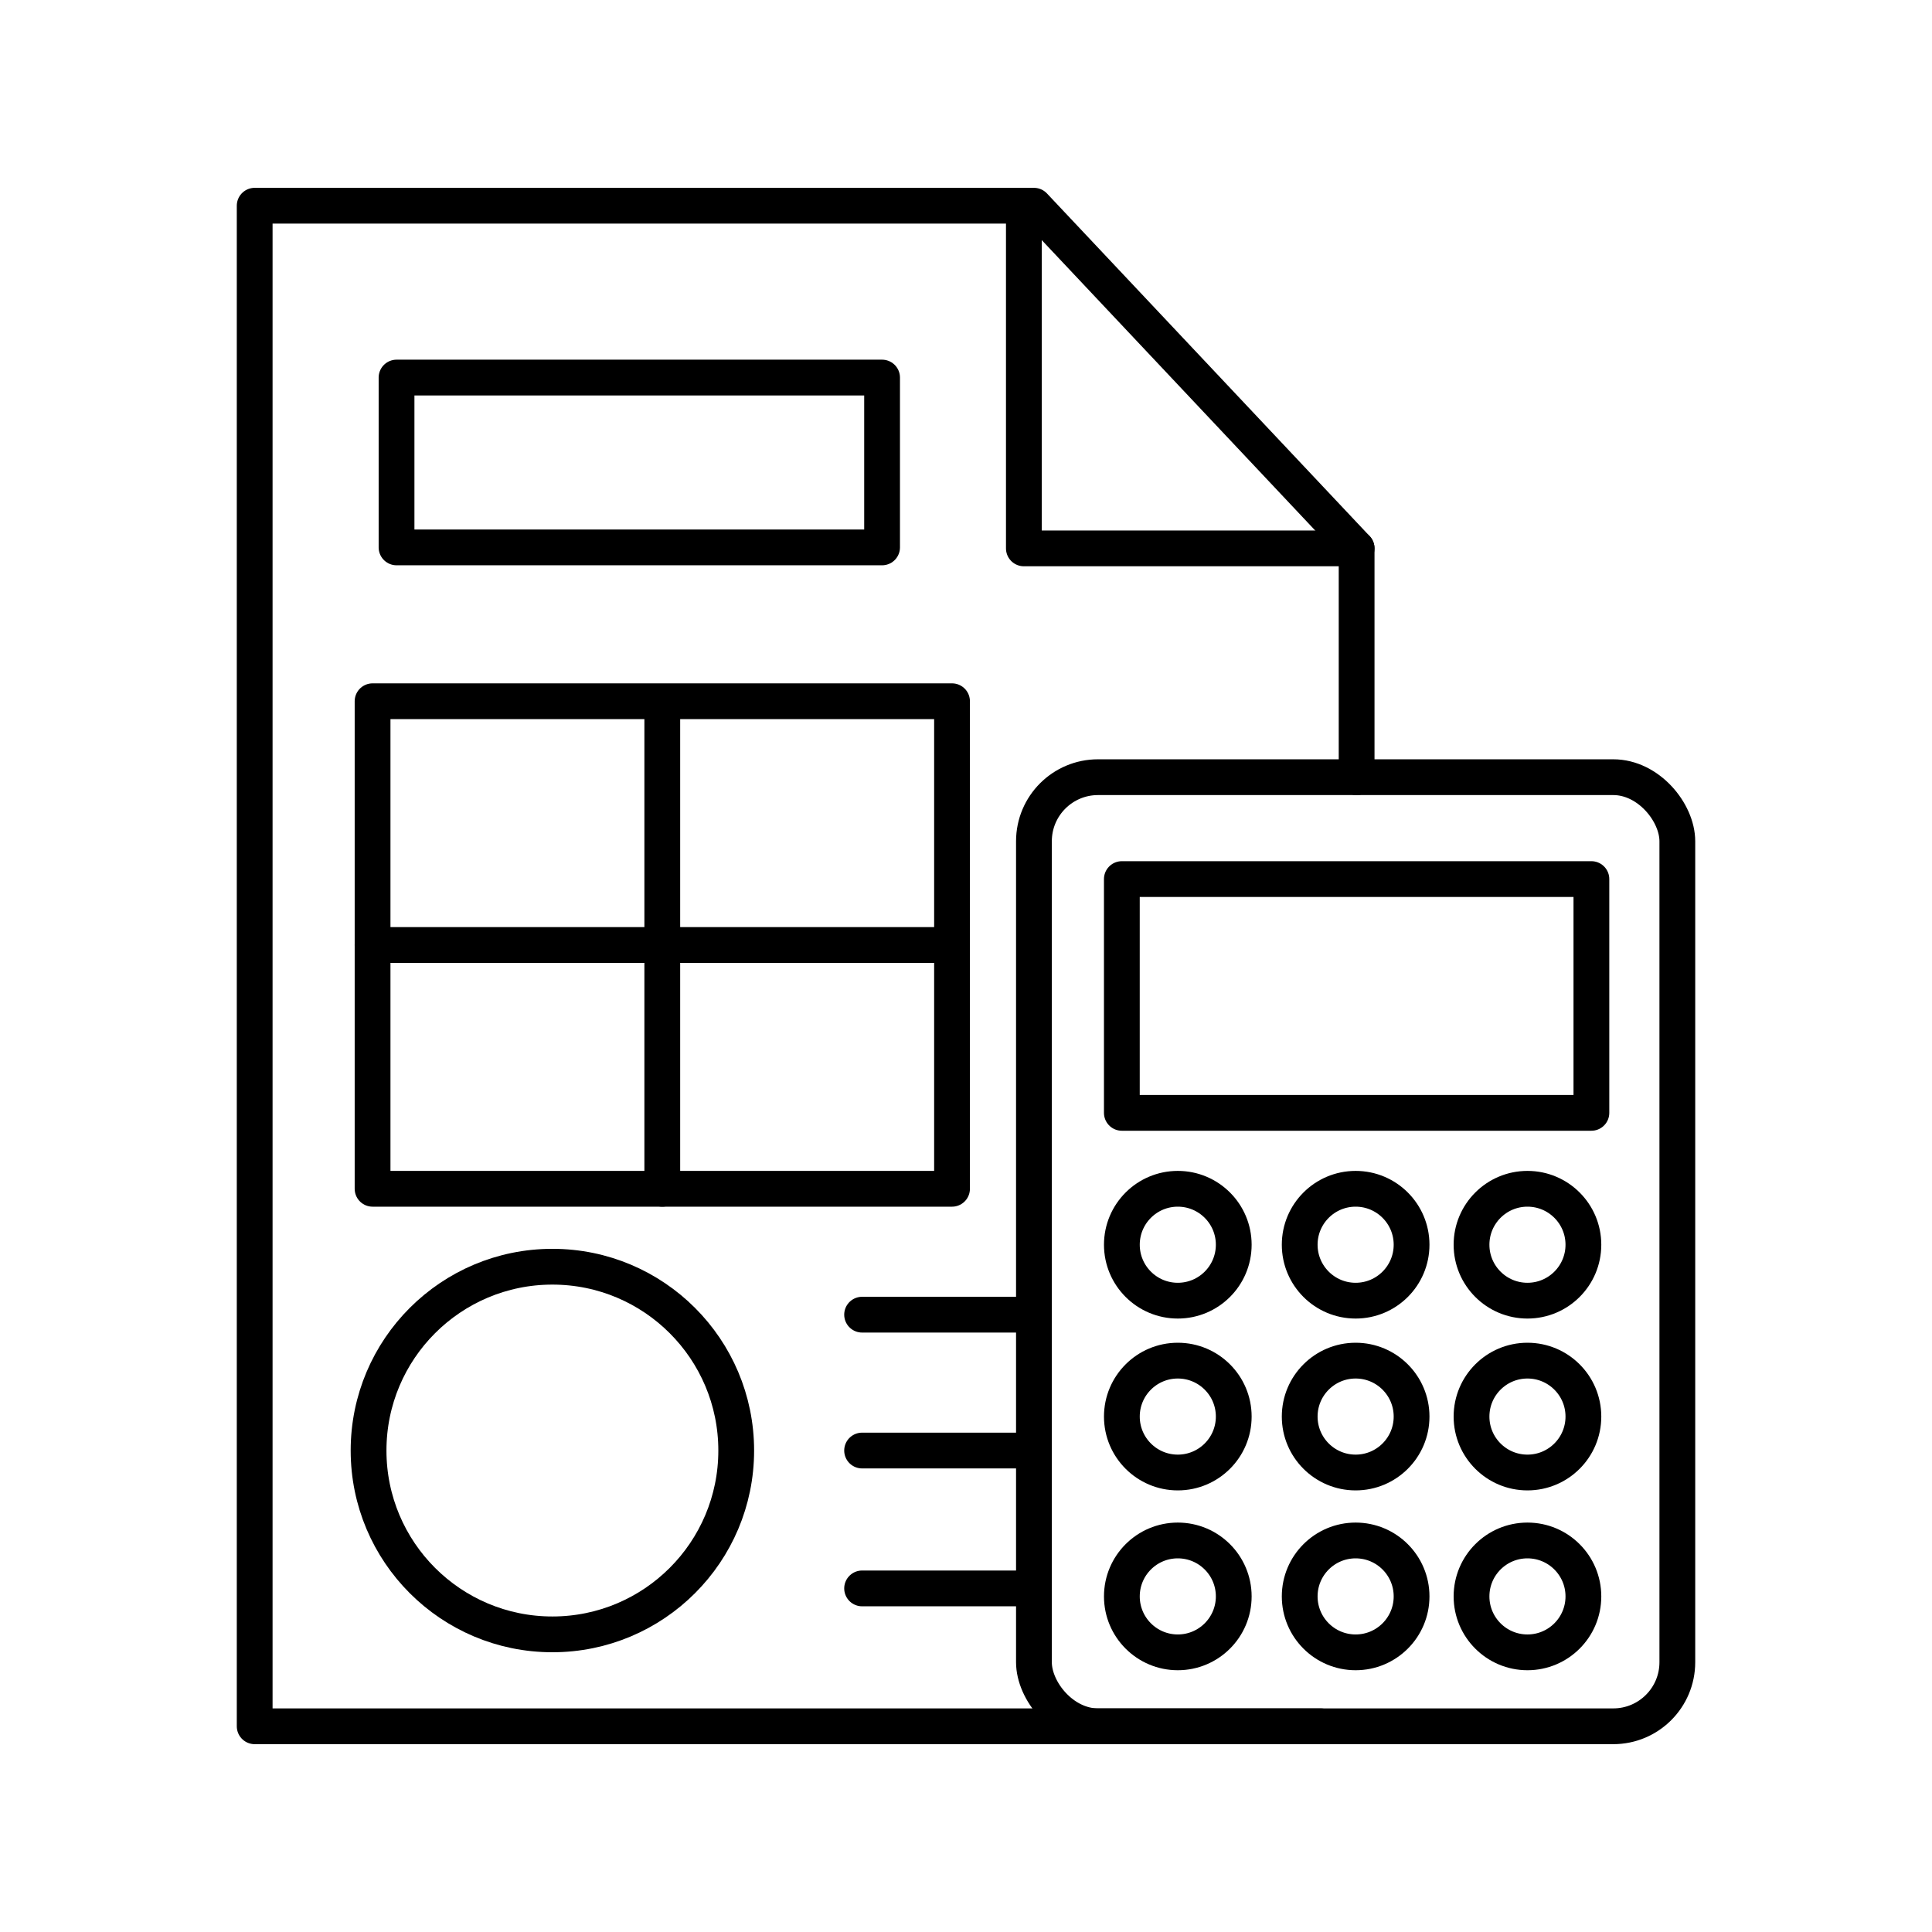
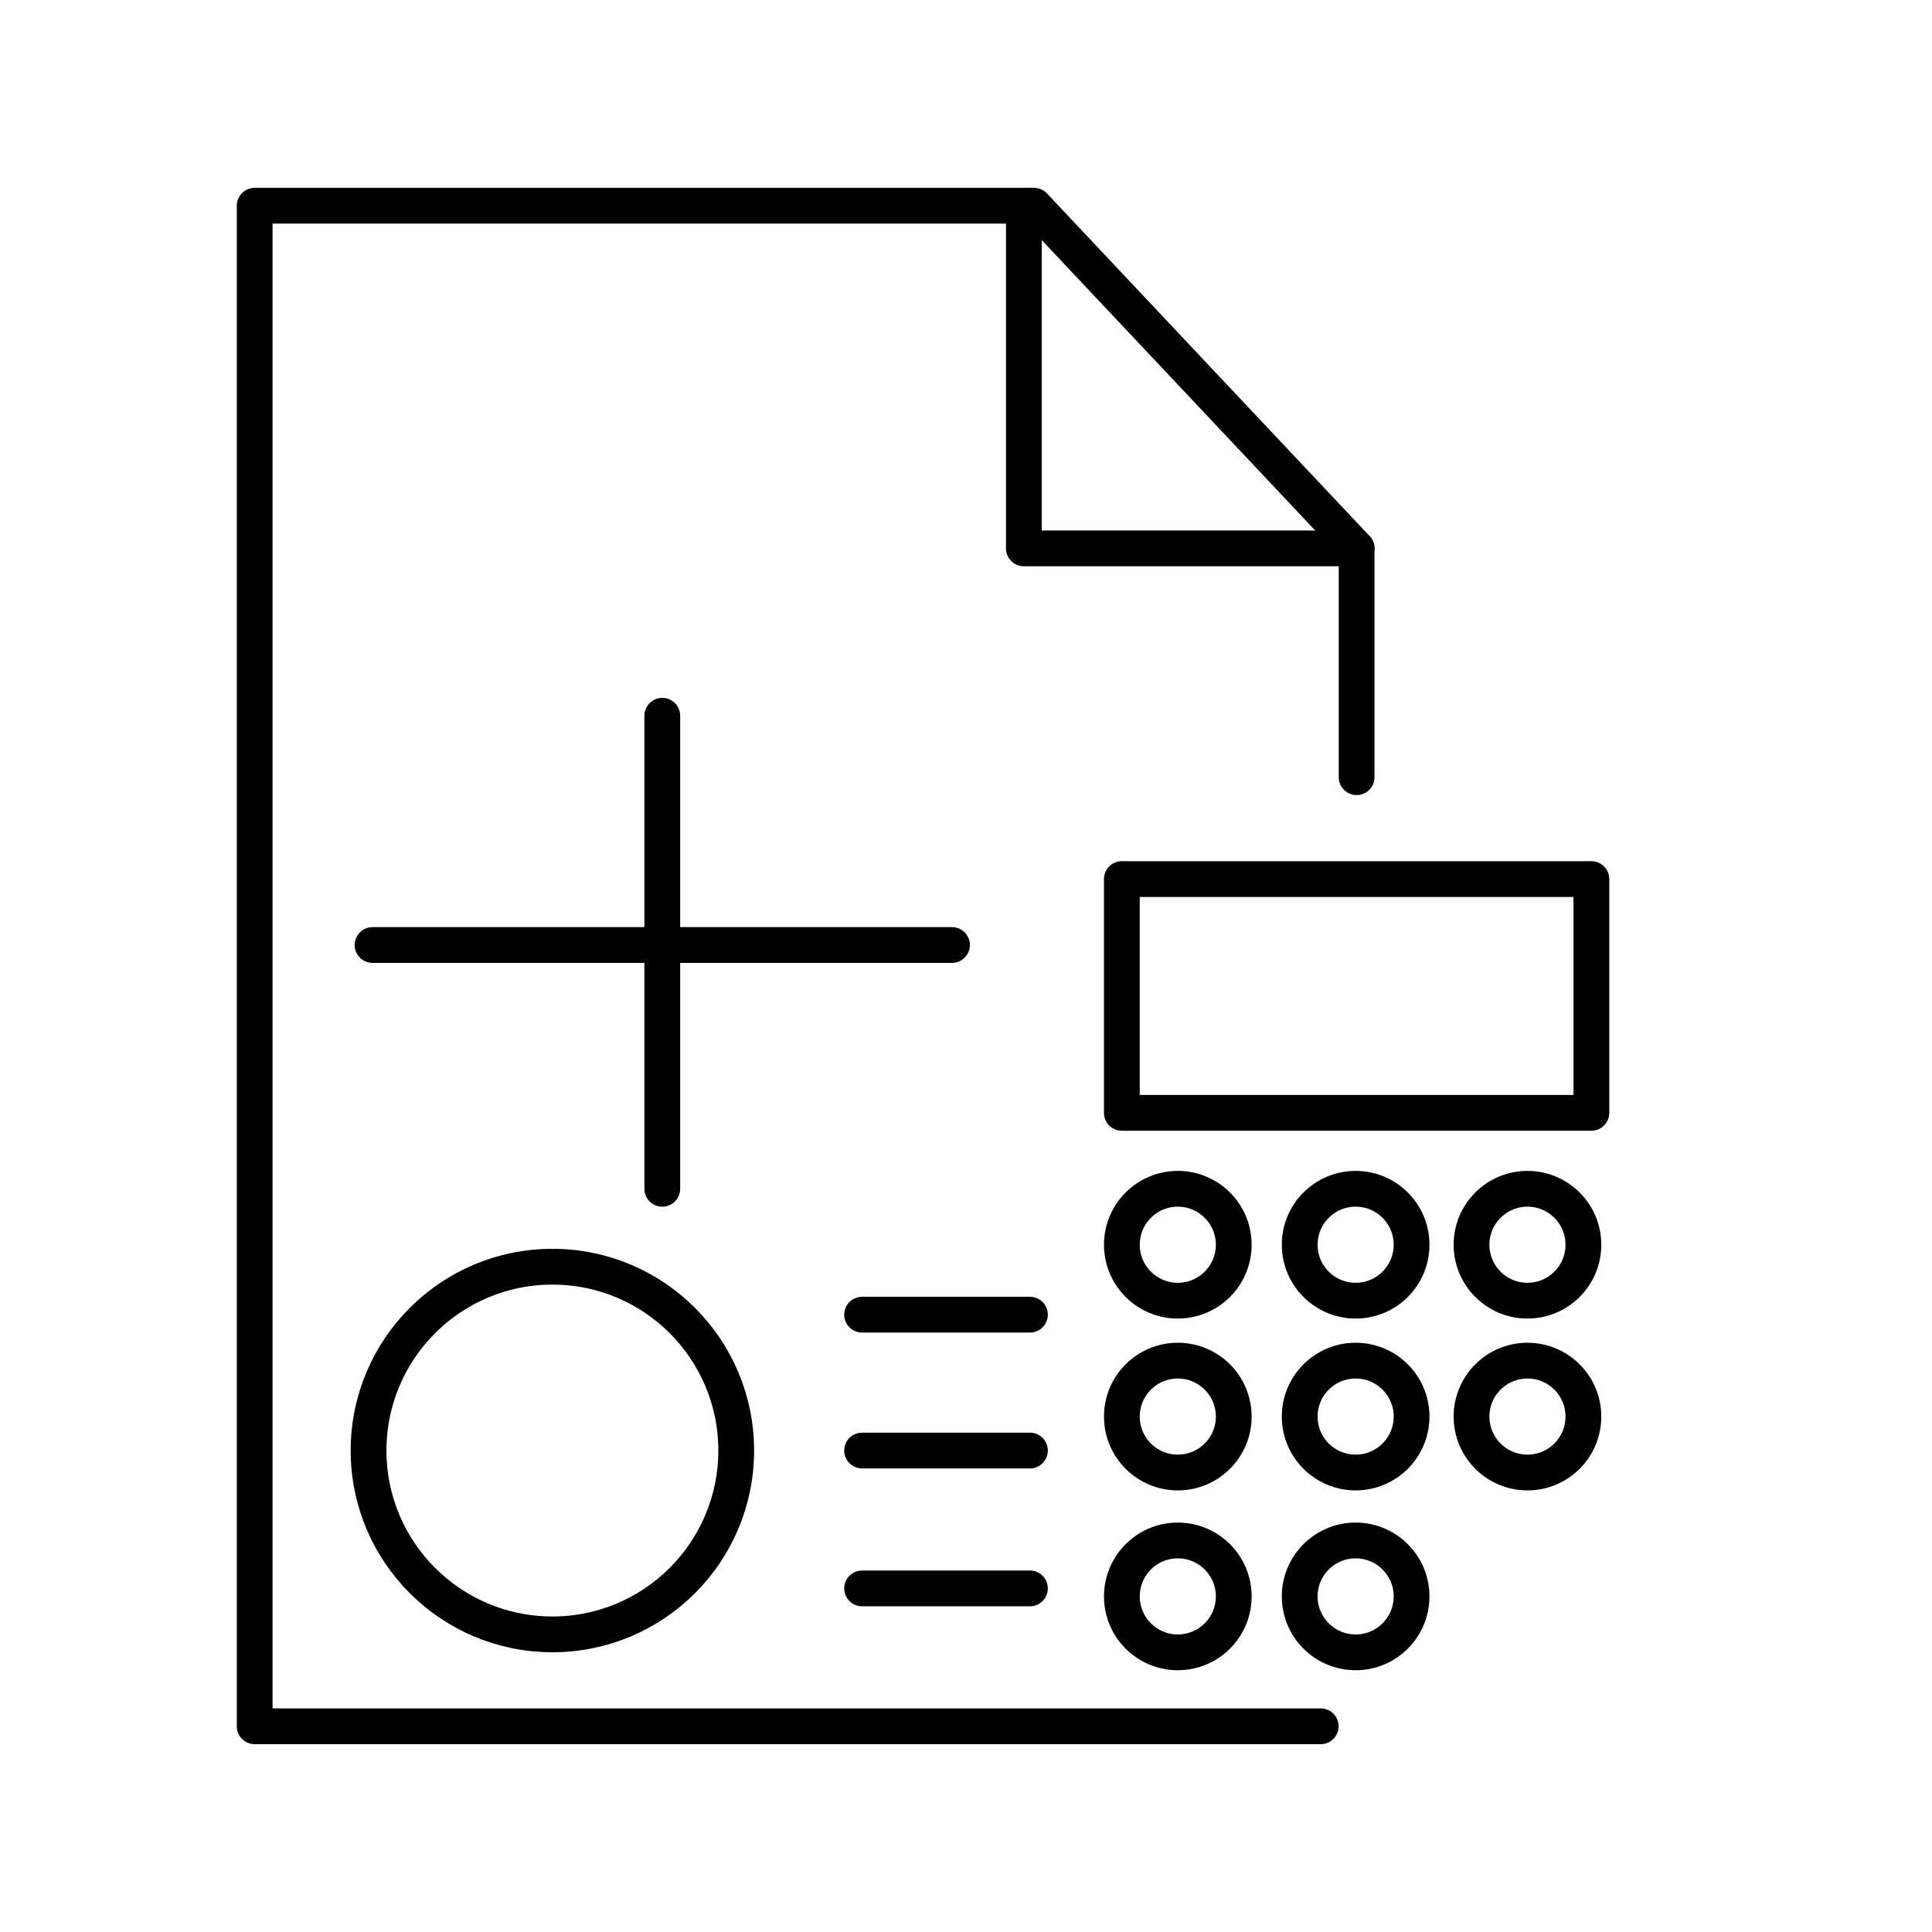
<svg xmlns="http://www.w3.org/2000/svg" version="1.1" viewBox="0 0 1080 1080">
  <defs>
    <style> .cls-1 { fill: none; stroke: #000; stroke-linecap: round; stroke-linejoin: round; stroke-width: 20px; } </style>
  </defs>
  <g>
    <g id="vector">
-       <rect class="cls-1" x="577.98" y="434.45" width="359.66" height="530.55" rx="35.81" ry="35.81" />
      <rect class="cls-1" x="627.12" y="491.41" width="262.48" height="130.68" />
      <circle class="cls-1" cx="658.4" cy="695.81" r="31.27" />
      <circle class="cls-1" cx="757.81" cy="695.81" r="31.27" />
      <circle class="cls-1" cx="853.86" cy="695.81" r="31.27" />
      <circle class="cls-1" cx="658.4" cy="791.87" r="31.27" />
      <circle class="cls-1" cx="757.81" cy="791.87" r="31.27" />
      <circle class="cls-1" cx="853.86" cy="791.87" r="31.27" />
      <circle class="cls-1" cx="658.4" cy="892.4" r="31.27" />
      <circle class="cls-1" cx="757.81" cy="892.4" r="31.27" />
-       <circle class="cls-1" cx="853.86" cy="892.4" r="31.27" />
      <polyline class="cls-1" points="738.29 965 142.37 965 142.37 115 577.98 115 758.36 306.55 758.36 434.45" />
      <polyline class="cls-1" points="758.36 306.55 572.35 306.55 572.35 115" />
-       <rect class="cls-1" x="221.67" y="211.06" width="271.42" height="94.94" />
-       <rect class="cls-1" x="208.27" y="392" width="323.92" height="272.54" />
      <line class="cls-1" x1="370.22" y1="400.11" x2="370.22" y2="664.54" />
      <line class="cls-1" x1="208.27" y1="528.27" x2="532.18" y2="528.27" />
      <line class="cls-1" x1="481.92" y1="734.91" x2="575.74" y2="734.91" />
      <line class="cls-1" x1="481.92" y1="810.86" x2="575.74" y2="810.86" />
      <line class="cls-1" x1="481.92" y1="887.93" x2="575.74" y2="887.93" />
      <circle class="cls-1" cx="308.79" cy="810.86" r="102.76" />
    </g>
  </g>
</svg>